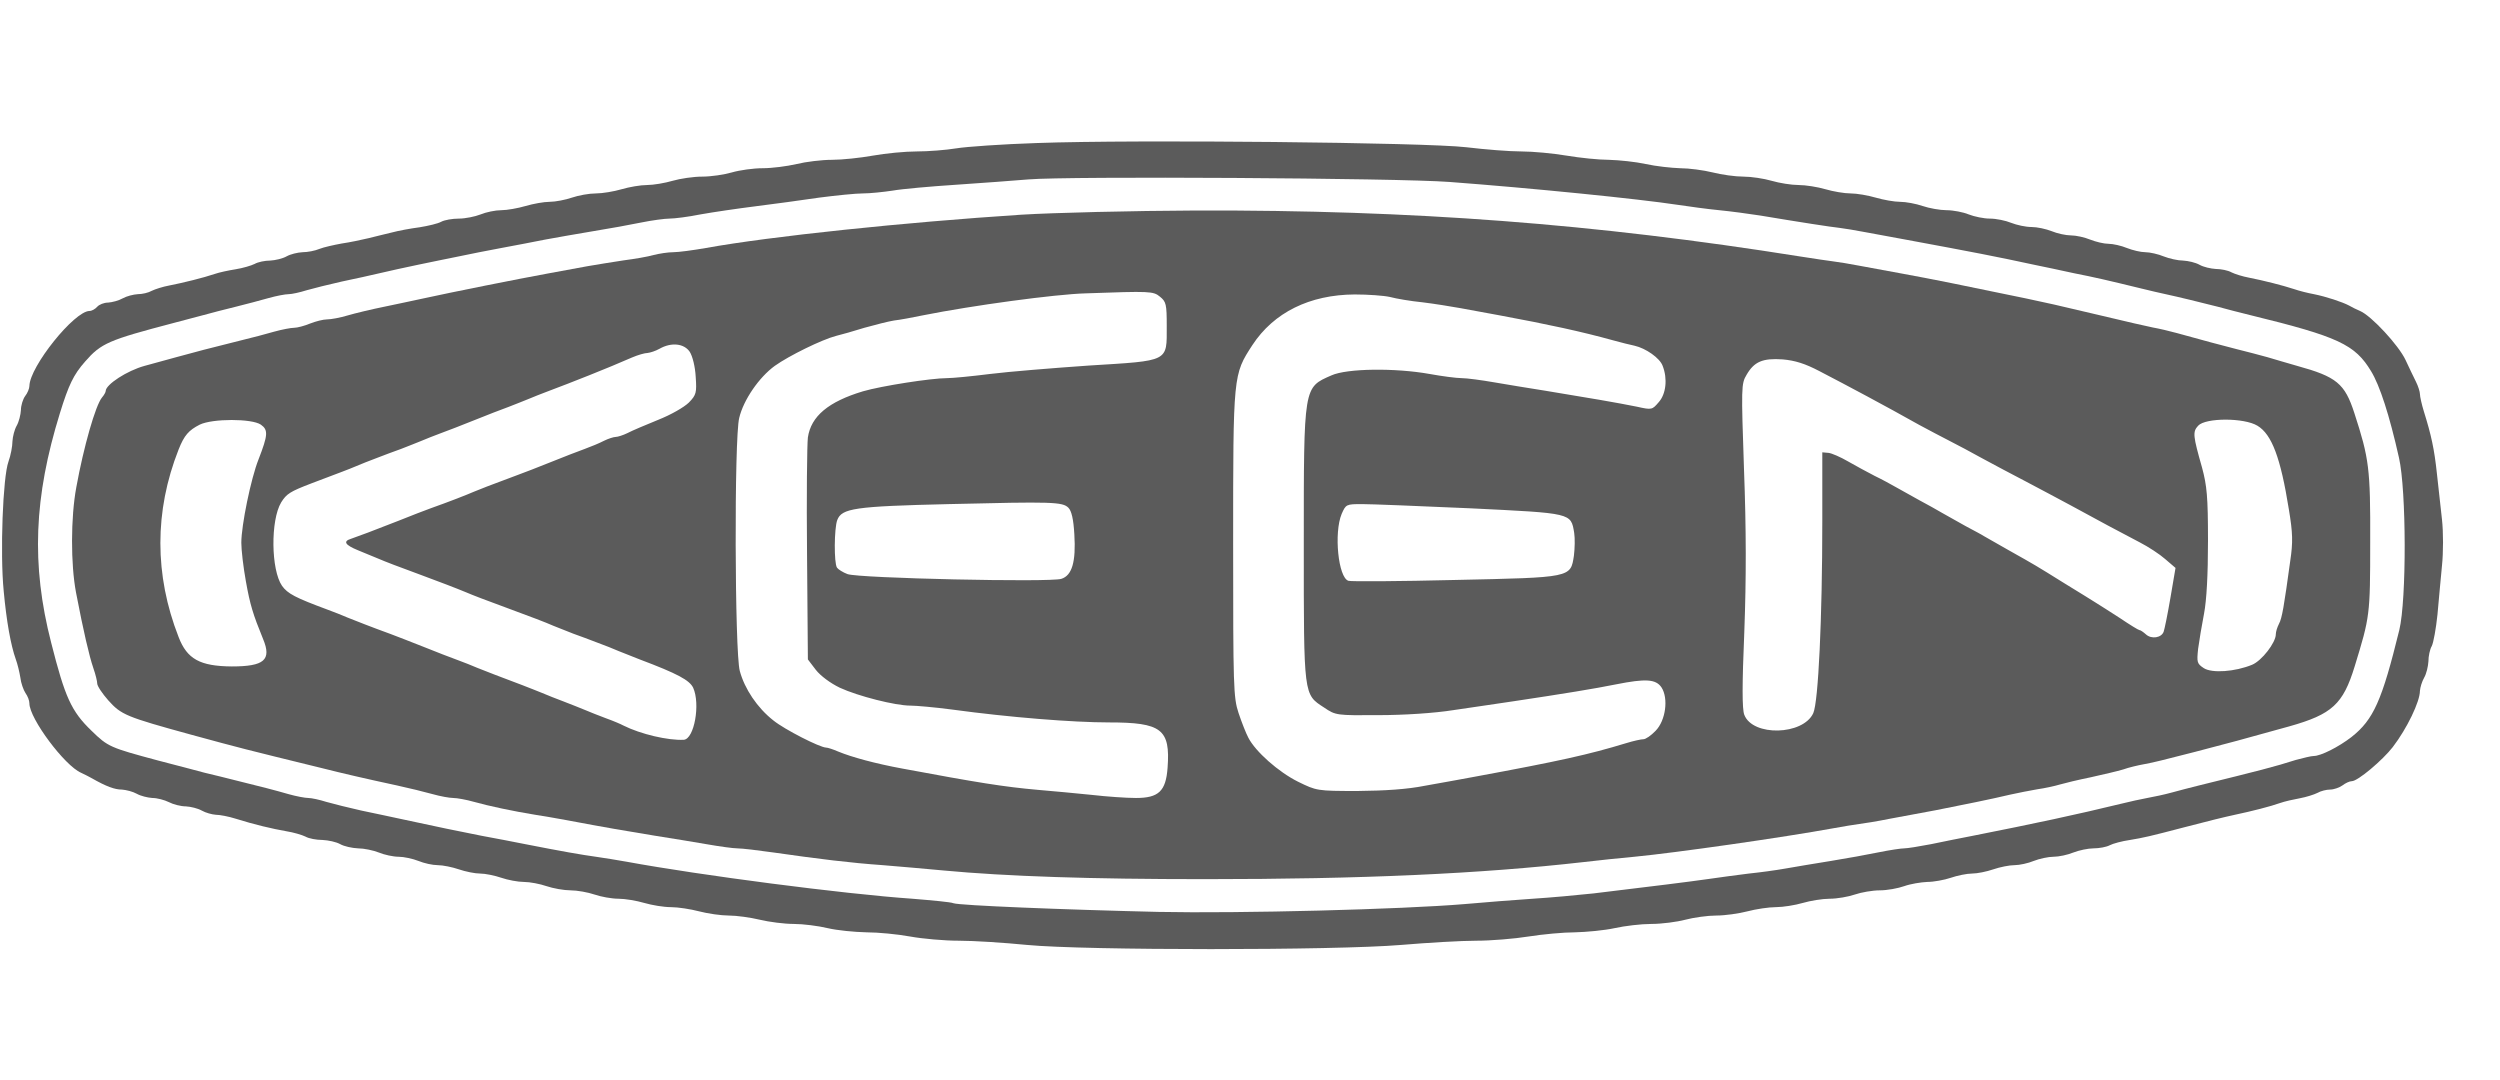
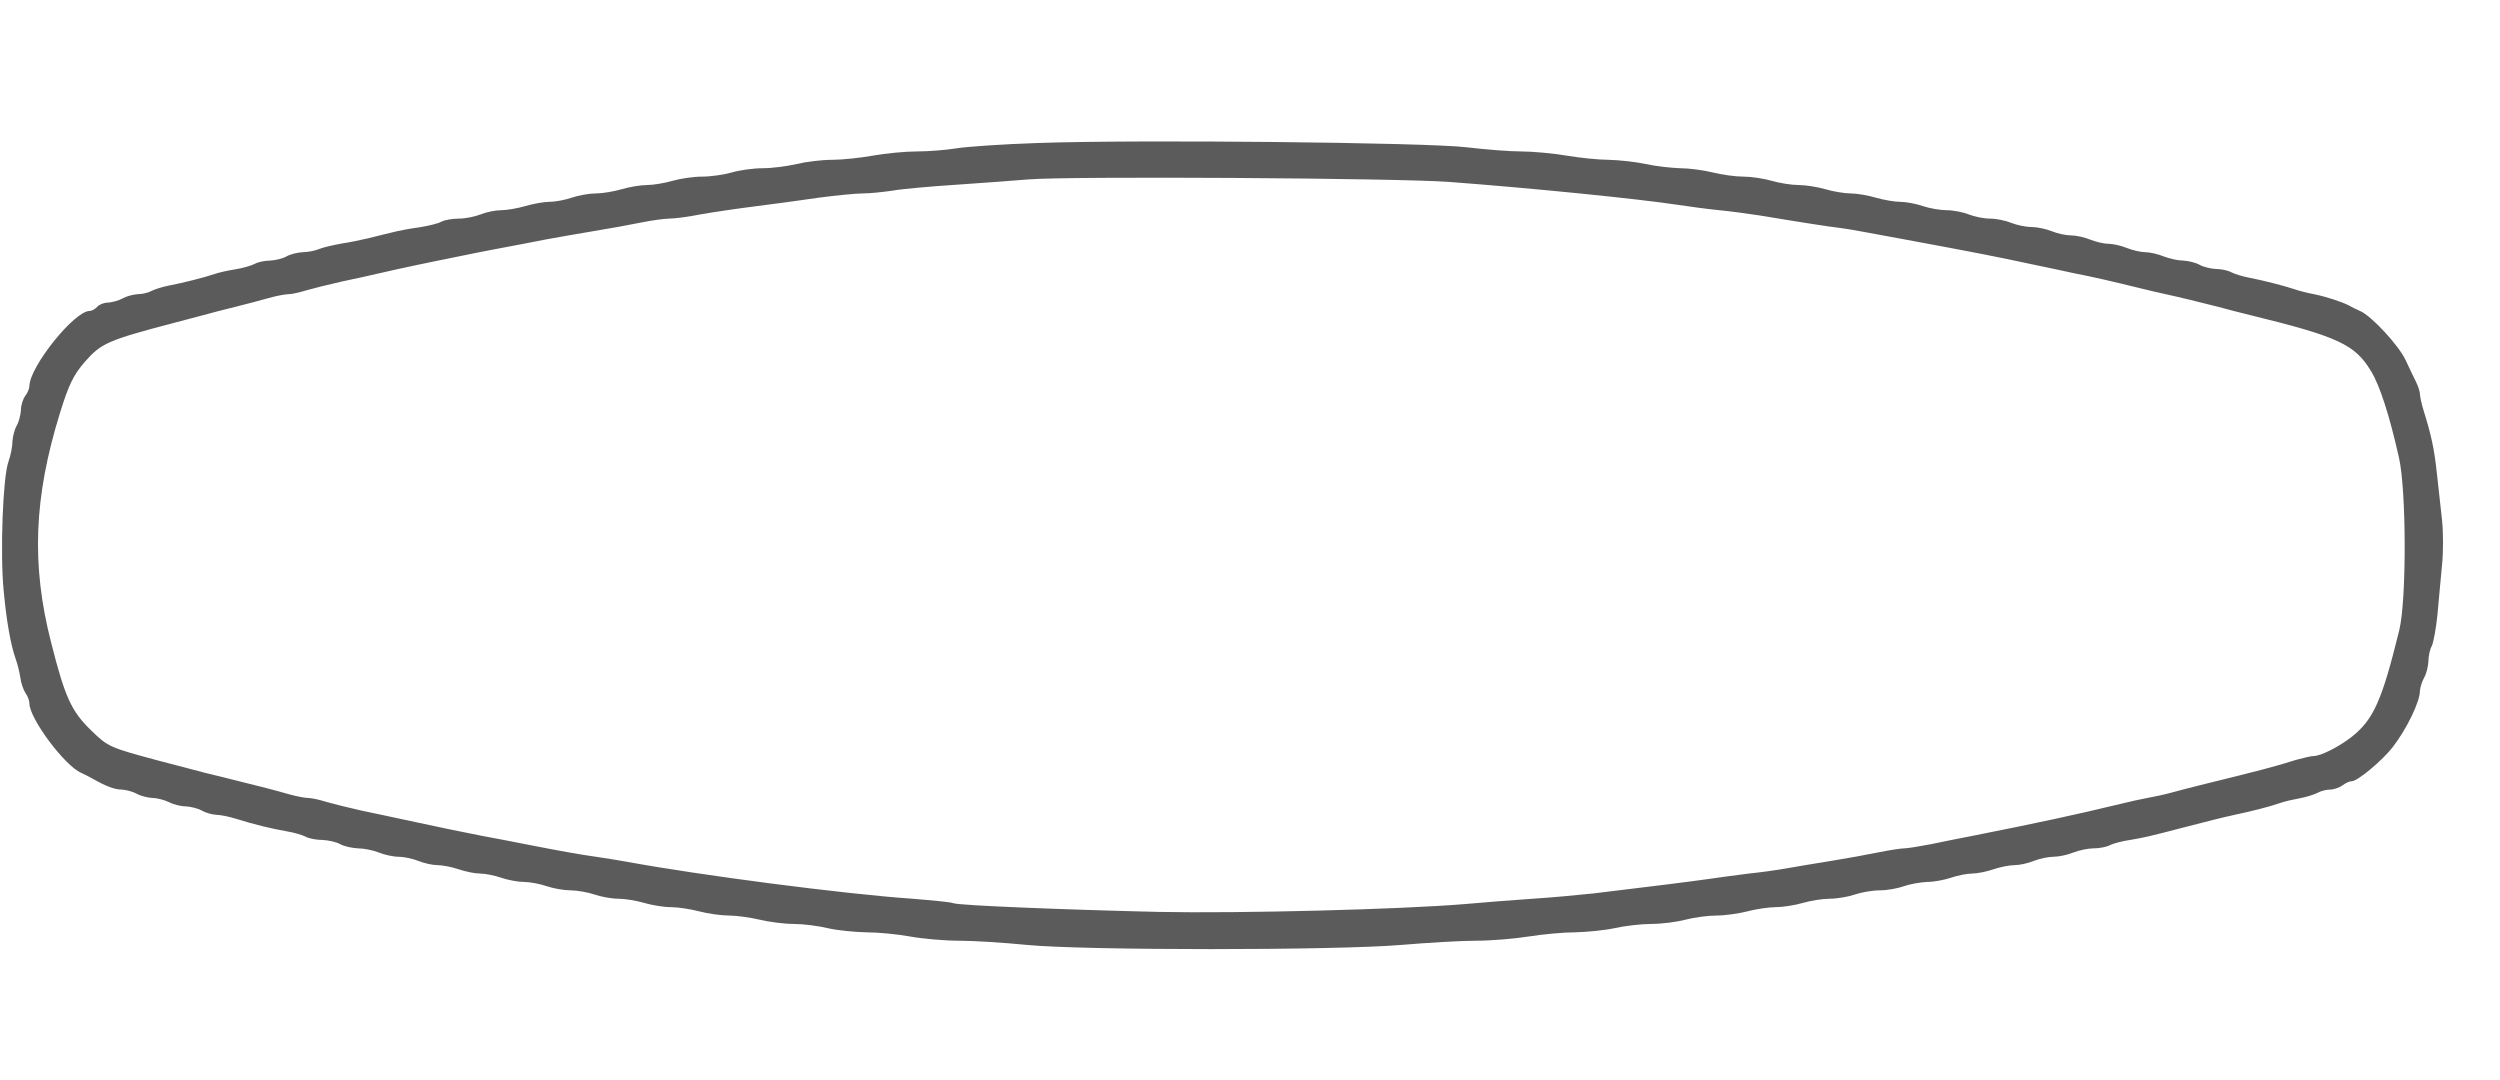
<svg xmlns="http://www.w3.org/2000/svg" width="125" height="54" viewBox="0 0 125 54" fill="none">
  <g opacity="0.7">
    <path d="M51.838 7.152C50.128 7.208 48.32 7.334 47.811 7.418C47.303 7.502 46.413 7.572 45.833 7.572C45.254 7.572 44.265 7.669 43.643 7.781C43.022 7.893 42.103 7.991 41.595 7.991C41.086 7.991 40.295 8.089 39.829 8.201C39.362 8.313 38.599 8.411 38.133 8.411C37.667 8.411 36.975 8.509 36.593 8.621C36.212 8.733 35.548 8.831 35.11 8.831C34.672 8.831 34.008 8.929 33.626 9.041C33.245 9.153 32.666 9.251 32.355 9.251C32.03 9.251 31.465 9.349 31.083 9.461C30.702 9.573 30.122 9.671 29.797 9.671C29.458 9.671 28.922 9.769 28.596 9.881C28.272 9.993 27.763 10.091 27.48 10.091C27.198 10.091 26.661 10.188 26.279 10.3C25.898 10.412 25.347 10.51 25.064 10.51C24.768 10.51 24.302 10.608 24.033 10.72C23.75 10.832 23.256 10.93 22.945 10.93C22.62 10.93 22.225 11 22.069 11.084C21.9 11.182 21.405 11.294 20.981 11.364C20.543 11.42 19.936 11.532 19.625 11.616C19.314 11.686 18.777 11.826 18.424 11.91C18.071 11.994 17.477 12.12 17.082 12.176C16.7 12.246 16.192 12.358 15.98 12.442C15.754 12.54 15.372 12.61 15.132 12.61C14.878 12.623 14.525 12.707 14.327 12.819C14.129 12.931 13.762 13.015 13.507 13.029C13.253 13.029 12.9 13.099 12.73 13.197C12.561 13.281 12.137 13.407 11.784 13.463C11.43 13.519 10.964 13.617 10.724 13.701C10.187 13.883 9.184 14.135 8.463 14.275C8.153 14.331 7.757 14.457 7.587 14.541C7.418 14.639 7.107 14.709 6.881 14.709C6.669 14.723 6.33 14.807 6.132 14.919C5.934 15.031 5.609 15.115 5.412 15.129C5.2 15.129 4.96 15.226 4.861 15.338C4.762 15.45 4.592 15.548 4.479 15.548C3.716 15.548 1.484 18.333 1.47 19.299C1.47 19.425 1.371 19.663 1.258 19.803C1.145 19.957 1.046 20.279 1.046 20.503C1.032 20.74 0.947 21.09 0.834 21.286C0.721 21.482 0.636 21.832 0.622 22.07C0.622 22.308 0.537 22.77 0.424 23.078C0.142 23.847 0 27.668 0.184 29.543C0.325 31.068 0.537 32.258 0.792 32.972C0.876 33.196 0.975 33.615 1.018 33.881C1.046 34.147 1.173 34.497 1.272 34.651C1.385 34.805 1.47 35.029 1.47 35.169C1.47 35.925 3.236 38.29 4.055 38.639C4.225 38.724 4.465 38.835 4.578 38.905C5.313 39.325 5.737 39.479 6.09 39.479C6.302 39.493 6.641 39.577 6.839 39.689C7.036 39.801 7.39 39.885 7.616 39.899C7.856 39.899 8.223 39.997 8.449 40.109C8.661 40.221 9.043 40.319 9.297 40.319C9.537 40.333 9.89 40.417 10.088 40.529C10.286 40.641 10.597 40.725 10.795 40.739C10.992 40.739 11.43 40.823 11.784 40.935C12.716 41.228 13.606 41.438 14.327 41.564C14.68 41.62 15.104 41.746 15.273 41.83C15.443 41.928 15.824 41.998 16.121 41.998C16.418 42.012 16.813 42.096 17.011 42.208C17.209 42.32 17.605 42.404 17.901 42.418C18.198 42.418 18.664 42.516 18.947 42.628C19.215 42.74 19.667 42.838 19.936 42.838C20.19 42.838 20.642 42.936 20.925 43.048C21.193 43.16 21.631 43.258 21.886 43.258C22.14 43.258 22.62 43.356 22.945 43.468C23.27 43.58 23.75 43.678 24.005 43.678C24.259 43.678 24.739 43.776 25.064 43.888C25.389 43.999 25.898 44.097 26.195 44.097C26.491 44.097 27 44.195 27.325 44.307C27.65 44.419 28.201 44.517 28.526 44.517C28.851 44.517 29.402 44.615 29.727 44.727C30.052 44.839 30.589 44.937 30.928 44.937C31.253 44.937 31.832 45.035 32.213 45.147C32.595 45.259 33.188 45.357 33.541 45.357C33.895 45.357 34.531 45.455 34.954 45.567C35.378 45.679 36.056 45.777 36.438 45.777C36.833 45.777 37.526 45.875 37.992 45.987C38.458 46.099 39.221 46.197 39.687 46.197C40.154 46.197 40.916 46.295 41.383 46.407C41.849 46.519 42.711 46.602 43.318 46.616C43.912 46.616 44.901 46.714 45.508 46.826C46.116 46.938 47.218 47.036 47.953 47.036C48.687 47.036 50.213 47.134 51.343 47.246C54.24 47.526 66.729 47.526 70.064 47.246C71.392 47.134 73.073 47.036 73.808 47.036C74.542 47.036 75.729 46.938 76.421 46.826C77.128 46.714 78.173 46.616 78.753 46.616C79.332 46.602 80.222 46.519 80.731 46.407C81.239 46.295 82.059 46.197 82.567 46.197C83.076 46.197 83.839 46.099 84.263 45.987C84.686 45.875 85.393 45.777 85.817 45.777C86.241 45.777 86.947 45.679 87.371 45.567C87.795 45.455 88.445 45.357 88.798 45.357C89.151 45.357 89.759 45.259 90.14 45.147C90.522 45.035 91.129 44.937 91.482 44.937C91.85 44.937 92.415 44.839 92.74 44.727C93.065 44.615 93.63 44.517 93.997 44.517C94.35 44.517 94.901 44.419 95.212 44.307C95.523 44.195 96.046 44.111 96.357 44.097C96.682 44.097 97.219 43.999 97.543 43.888C97.868 43.776 98.349 43.678 98.603 43.678C98.857 43.678 99.338 43.58 99.663 43.468C99.988 43.356 100.468 43.258 100.722 43.258C100.977 43.258 101.415 43.16 101.683 43.048C101.966 42.936 102.418 42.838 102.672 42.838C102.94 42.838 103.393 42.74 103.661 42.628C103.944 42.516 104.41 42.418 104.678 42.418C104.961 42.418 105.328 42.348 105.484 42.264C105.639 42.18 106.105 42.054 106.501 41.998C107.179 41.886 107.49 41.816 109.199 41.368C110.429 41.047 111.163 40.865 111.743 40.739C112.604 40.557 113.537 40.319 114.003 40.151C114.243 40.067 114.681 39.969 114.992 39.913C115.303 39.857 115.699 39.731 115.868 39.647C116.038 39.549 116.32 39.479 116.504 39.479C116.687 39.479 116.97 39.381 117.125 39.269C117.267 39.157 117.479 39.059 117.592 39.059C117.888 39.059 119.132 38.01 119.64 37.352C120.347 36.428 120.997 35.085 120.997 34.539C121.011 34.371 121.096 34.077 121.209 33.881C121.322 33.685 121.406 33.322 121.421 33.07C121.421 32.818 121.491 32.468 121.59 32.3C121.675 32.132 121.802 31.418 121.873 30.733C121.929 30.033 122.042 28.941 122.099 28.284C122.169 27.626 122.169 26.59 122.099 25.974C122.028 25.359 121.915 24.323 121.844 23.665C121.717 22.462 121.562 21.748 121.194 20.573C121.081 20.209 120.997 19.817 120.997 19.705C120.997 19.593 120.912 19.313 120.799 19.089C120.686 18.879 120.46 18.375 120.276 17.997C119.937 17.27 118.567 15.786 118.001 15.548C117.832 15.478 117.578 15.352 117.465 15.283C117.125 15.101 116.32 14.835 115.699 14.709C115.388 14.653 114.95 14.541 114.71 14.457C114.158 14.275 113.17 14.023 112.449 13.883C112.138 13.827 111.743 13.701 111.573 13.617C111.403 13.519 111.05 13.449 110.796 13.449C110.542 13.435 110.174 13.351 109.976 13.239C109.779 13.127 109.411 13.043 109.157 13.029C108.903 13.029 108.465 12.931 108.182 12.819C107.914 12.707 107.49 12.61 107.264 12.61C107.038 12.61 106.628 12.512 106.345 12.4C106.077 12.288 105.653 12.19 105.427 12.19C105.201 12.19 104.791 12.092 104.509 11.98C104.24 11.868 103.802 11.77 103.548 11.77C103.294 11.77 102.856 11.672 102.587 11.56C102.305 11.448 101.853 11.35 101.57 11.35C101.287 11.35 100.835 11.252 100.553 11.14C100.284 11.028 99.804 10.93 99.493 10.93C99.196 10.93 98.716 10.832 98.433 10.72C98.165 10.608 97.656 10.51 97.332 10.51C97.007 10.51 96.456 10.412 96.131 10.3C95.806 10.188 95.297 10.091 95 10.091C94.718 10.091 94.167 9.993 93.785 9.881C93.404 9.769 92.839 9.671 92.528 9.671C92.217 9.671 91.652 9.573 91.27 9.461C90.889 9.349 90.281 9.251 89.928 9.251C89.575 9.251 88.967 9.153 88.586 9.041C88.204 8.929 87.569 8.831 87.173 8.831C86.763 8.831 86.071 8.733 85.633 8.621C85.181 8.509 84.446 8.411 84.008 8.411C83.57 8.397 82.793 8.313 82.285 8.201C81.776 8.089 80.957 8.005 80.448 7.991C79.939 7.991 78.993 7.893 78.329 7.781C77.665 7.669 76.647 7.572 76.068 7.572C75.475 7.572 74.246 7.474 73.313 7.362C71.307 7.124 56.839 6.97 51.838 7.152ZM72.465 9.097C76.563 9.405 81.889 9.937 83.909 10.245C84.46 10.328 85.379 10.454 85.958 10.51C86.537 10.566 87.47 10.692 88.007 10.776C90.013 11.112 91.553 11.35 91.963 11.392C92.203 11.42 92.796 11.518 93.305 11.616C93.814 11.714 94.732 11.882 95.353 11.994C98.603 12.596 99.846 12.834 101.711 13.239C102.178 13.337 103.068 13.519 103.689 13.659C104.749 13.869 105.3 13.995 107.08 14.429C107.476 14.527 108.013 14.653 108.281 14.709C108.931 14.849 110.019 15.115 110.895 15.338C111.29 15.45 112.011 15.632 112.52 15.758C116.928 16.836 117.747 17.228 118.552 18.557C118.99 19.271 119.471 20.754 119.951 22.896C120.319 24.519 120.333 29.977 119.965 31.502C119.103 35.015 118.68 35.98 117.578 36.848C116.928 37.352 116.038 37.8 115.684 37.8C115.557 37.8 115.162 37.898 114.794 37.996C113.749 38.332 112.915 38.542 110.019 39.255C109.567 39.367 108.917 39.535 108.564 39.633C108.21 39.731 107.674 39.843 107.363 39.899C107.052 39.955 106.487 40.081 106.091 40.179C103.788 40.739 101.754 41.172 98.645 41.788C98.08 41.9 97.134 42.082 96.554 42.208C95.975 42.32 95.368 42.418 95.212 42.418C95.057 42.418 94.492 42.502 93.941 42.614C93.404 42.726 92.316 42.922 91.539 43.048C90.762 43.174 89.745 43.342 89.278 43.426C88.812 43.51 87.993 43.622 87.442 43.678C86.905 43.748 86.015 43.859 85.464 43.944C84.503 44.083 82.581 44.321 79.671 44.671C78.894 44.755 77.523 44.881 76.633 44.937C75.743 44.993 74.217 45.119 73.243 45.203C70.106 45.469 61.982 45.679 57.913 45.595C53.152 45.483 47.967 45.273 47.67 45.161C47.557 45.105 46.639 45.021 45.621 44.937C42.174 44.699 34.997 43.761 31.352 43.09C30.885 43.006 30.193 42.894 29.797 42.838C29.077 42.74 28.046 42.558 26.265 42.208C25.728 42.096 24.739 41.914 24.075 41.788C22.931 41.564 21.928 41.355 20.049 40.949C19.582 40.851 18.692 40.655 18.071 40.529C17.449 40.389 16.658 40.193 16.319 40.095C15.966 39.983 15.57 39.899 15.415 39.899C15.259 39.899 14.807 39.815 14.412 39.703C13.733 39.507 13.253 39.381 11.049 38.835C10.555 38.724 9.848 38.542 9.452 38.43C9.071 38.332 8.365 38.15 7.898 38.024C5.496 37.38 5.398 37.338 4.578 36.54C3.561 35.561 3.25 34.861 2.558 32.132C1.555 28.227 1.696 24.855 2.996 20.657C3.434 19.243 3.674 18.739 4.253 18.081C5.058 17.158 5.426 17.004 8.675 16.15C9.099 16.038 9.777 15.856 10.159 15.758C10.555 15.646 11.275 15.464 11.784 15.338C12.292 15.213 13.027 15.017 13.422 14.905C13.818 14.793 14.27 14.709 14.426 14.709C14.581 14.709 14.977 14.625 15.33 14.513C15.669 14.415 16.46 14.219 17.082 14.079C17.703 13.953 18.565 13.757 18.989 13.659C19.413 13.561 20.275 13.365 20.896 13.239C21.518 13.113 22.436 12.917 22.945 12.819C23.454 12.707 24.4 12.526 25.064 12.4C25.728 12.274 26.717 12.092 27.254 11.98C27.805 11.882 28.879 11.686 29.656 11.56C30.433 11.434 31.521 11.238 32.058 11.126C32.609 11.014 33.245 10.93 33.471 10.93C33.711 10.93 34.403 10.846 35.025 10.72C35.647 10.608 36.89 10.426 37.78 10.314C38.67 10.203 40.111 10.007 40.959 9.881C41.821 9.769 42.796 9.671 43.149 9.671C43.502 9.671 44.166 9.601 44.632 9.531C45.099 9.447 46.526 9.321 47.811 9.237C49.097 9.153 50.722 9.027 51.414 8.971C53.392 8.803 69.88 8.901 72.465 9.097Z" fill="#161616" />
-     <path d="M51.061 10.735C45.254 11.113 38.543 11.812 35.294 12.4C34.658 12.512 33.923 12.61 33.669 12.61C33.4 12.61 32.962 12.68 32.68 12.75C32.397 12.834 31.733 12.946 31.196 13.016C30.659 13.1 29.84 13.226 29.374 13.31C28.907 13.394 28.017 13.562 27.396 13.674C25.799 13.967 22.648 14.597 21.179 14.919C20.713 15.017 19.823 15.213 19.201 15.339C18.579 15.465 17.76 15.661 17.379 15.773C17.011 15.885 16.545 15.969 16.361 15.969C16.164 15.969 15.782 16.067 15.499 16.179C15.231 16.291 14.864 16.389 14.708 16.389C14.553 16.389 14.101 16.473 13.705 16.584C13.31 16.696 12.589 16.892 12.109 17.004C10.696 17.354 9.509 17.662 8.817 17.858C8.464 17.956 7.757 18.152 7.234 18.292C6.358 18.53 5.285 19.229 5.285 19.551C5.285 19.607 5.2 19.761 5.101 19.873C4.776 20.265 4.183 22.336 3.815 24.365C3.533 25.877 3.533 28.214 3.801 29.627C4.168 31.545 4.465 32.818 4.663 33.392C4.776 33.714 4.861 34.064 4.861 34.176C4.861 34.302 5.115 34.679 5.412 35.015C6.062 35.743 6.302 35.841 9.566 36.737C12.08 37.422 12.137 37.436 16.135 38.416C17.068 38.654 18.339 38.948 19.837 39.27C20.416 39.396 21.222 39.592 21.617 39.703C22.013 39.816 22.479 39.899 22.663 39.899C22.846 39.899 23.313 39.983 23.708 40.095C24.457 40.305 25.644 40.557 26.76 40.739C27.113 40.795 27.805 40.907 28.314 41.005C30.235 41.369 31.394 41.565 32.764 41.789C33.542 41.915 34.7 42.097 35.322 42.209C35.958 42.321 36.664 42.419 36.876 42.419C37.102 42.419 37.921 42.516 38.699 42.628C40.945 42.95 42.541 43.146 44.138 43.258C44.957 43.328 46.328 43.44 47.176 43.524C50.312 43.818 54.522 43.958 60.244 43.958C68.072 43.958 74.02 43.692 79.177 43.104C79.911 43.02 81.056 42.894 81.72 42.838C83.768 42.642 89.151 41.873 91.68 41.411C92.147 41.327 92.726 41.229 92.952 41.201C93.192 41.173 93.884 41.061 94.506 40.935C95.128 40.823 96.145 40.627 96.766 40.515C98.123 40.249 99.635 39.941 100.511 39.731C100.864 39.648 101.471 39.536 101.853 39.466C102.248 39.41 102.757 39.298 102.983 39.228C103.223 39.158 103.915 38.99 104.537 38.864C105.159 38.724 105.893 38.556 106.162 38.472C106.43 38.374 106.911 38.262 107.222 38.206C107.758 38.108 108.112 38.01 109.765 37.59C111.333 37.184 112.209 36.947 114.469 36.317C116.603 35.715 117.154 35.211 117.733 33.322C118.496 30.831 118.51 30.775 118.51 27.094C118.524 23.414 118.454 22.924 117.719 20.657C117.239 19.173 116.829 18.837 114.851 18.292C114.385 18.152 113.721 17.97 113.367 17.858C113.014 17.76 112.322 17.578 111.813 17.452C110.937 17.228 110.316 17.06 108.846 16.654C108.493 16.556 107.956 16.43 107.645 16.375C107.123 16.262 106.671 16.165 104.678 15.689C102.856 15.255 102.347 15.143 101.288 14.919C98.25 14.289 96.611 13.953 95.071 13.674C94.449 13.562 93.531 13.394 93.022 13.296C92.514 13.198 91.92 13.1 91.68 13.072C91.454 13.044 90.691 12.932 89.985 12.82C79.699 11.182 70.643 10.497 59.821 10.525C56.599 10.539 52.657 10.637 51.061 10.735ZM57.998 14.835C58.309 15.087 58.337 15.213 58.337 16.305C58.337 18.11 58.492 18.026 54.438 18.278C52.629 18.404 50.397 18.586 49.507 18.698C48.617 18.81 47.642 18.907 47.345 18.907C46.568 18.907 44.053 19.299 43.149 19.565C41.425 20.083 40.549 20.811 40.394 21.874C40.352 22.21 40.323 24.841 40.352 27.724L40.394 32.972L40.789 33.49C41.03 33.798 41.524 34.162 41.99 34.386C42.895 34.805 44.76 35.281 45.523 35.281C45.805 35.281 46.752 35.365 47.599 35.477C50.468 35.869 53.66 36.121 55.441 36.121C58.083 36.121 58.521 36.457 58.379 38.388C58.295 39.564 57.927 39.899 56.797 39.899C56.317 39.899 55.328 39.83 54.593 39.745C53.858 39.675 52.643 39.55 51.909 39.494C50.171 39.34 48.885 39.13 45.127 38.43C43.757 38.178 42.584 37.856 41.906 37.576C41.651 37.464 41.383 37.38 41.312 37.38C41.001 37.38 39.221 36.471 38.67 36.023C37.865 35.393 37.229 34.441 36.989 33.546C36.735 32.608 36.706 21.902 36.961 20.895C37.173 19.999 37.95 18.866 38.741 18.292C39.447 17.788 41.1 16.976 41.807 16.794C42.047 16.738 42.683 16.556 43.22 16.389C43.771 16.235 44.435 16.067 44.703 16.025C44.971 15.997 45.65 15.871 46.187 15.759C48.574 15.283 52.742 14.709 54.31 14.667C57.504 14.555 57.659 14.555 57.998 14.835ZM69.499 14.849C69.809 14.933 70.544 15.059 71.123 15.115C71.703 15.185 72.564 15.325 73.031 15.409C73.497 15.493 74.387 15.661 75.009 15.773C77.425 16.221 79.092 16.584 80.66 17.018C81.056 17.13 81.522 17.242 81.72 17.284C82.285 17.41 82.991 17.9 83.132 18.292C83.387 18.936 83.302 19.705 82.935 20.111C82.61 20.489 82.596 20.503 81.847 20.335C80.957 20.153 79.247 19.859 77.269 19.537C76.492 19.411 75.334 19.229 74.712 19.117C74.076 19.006 73.341 18.907 73.087 18.907C72.819 18.907 72.098 18.81 71.477 18.698C69.753 18.39 67.351 18.418 66.574 18.768C65.175 19.383 65.189 19.257 65.189 27.234C65.189 34.847 65.175 34.707 66.207 35.379C66.786 35.771 66.828 35.771 68.919 35.757C70.191 35.757 71.717 35.659 72.677 35.505C73.567 35.379 74.938 35.169 75.715 35.057C78.145 34.693 79.77 34.428 80.801 34.218C82.285 33.924 82.793 33.952 83.076 34.372C83.429 34.917 83.288 36.023 82.779 36.541C82.553 36.779 82.285 36.961 82.172 36.961C82.059 36.961 81.677 37.044 81.31 37.157C79.431 37.73 77.976 38.052 73.737 38.836C73.115 38.948 71.999 39.158 71.265 39.284C70.36 39.466 69.258 39.536 67.874 39.55C65.839 39.55 65.825 39.536 64.907 39.088C63.918 38.598 62.773 37.576 62.42 36.891C62.293 36.653 62.081 36.107 61.926 35.645C61.671 34.875 61.657 34.33 61.657 27.192C61.657 18.698 61.657 18.74 62.618 17.256C63.692 15.619 65.486 14.737 67.733 14.723C68.397 14.723 69.188 14.779 69.499 14.849ZM34.488 17.592C34.63 17.816 34.757 18.334 34.785 18.837C34.841 19.635 34.813 19.747 34.446 20.125C34.206 20.363 33.542 20.741 32.906 20.993C32.284 21.245 31.592 21.538 31.38 21.651C31.154 21.762 30.885 21.846 30.787 21.846C30.688 21.846 30.419 21.93 30.193 22.042C29.981 22.154 29.543 22.336 29.232 22.448C28.922 22.56 28.159 22.854 27.537 23.106C26.915 23.358 26.152 23.652 25.842 23.764C24.358 24.323 24.118 24.407 23.722 24.575C23.298 24.757 22.479 25.079 21.532 25.415C21.264 25.513 20.529 25.793 19.908 26.045C18.664 26.535 17.916 26.814 17.548 26.94C17.138 27.066 17.252 27.248 17.901 27.514C18.226 27.654 18.693 27.836 18.919 27.934C19.314 28.102 19.823 28.298 21.08 28.76C21.914 29.068 22.832 29.418 23.298 29.613C23.694 29.781 24.203 29.977 25.46 30.439C26.52 30.831 27.268 31.111 27.678 31.293C27.919 31.391 28.356 31.559 28.667 31.685C28.978 31.797 29.515 31.992 29.868 32.132C30.221 32.258 30.702 32.454 30.928 32.552C31.168 32.65 31.634 32.832 31.988 32.972C33.881 33.686 34.474 34.008 34.658 34.386C35.025 35.197 34.714 36.947 34.191 36.989C33.414 37.031 32.03 36.709 31.168 36.275C31.041 36.205 30.645 36.037 30.292 35.911C29.939 35.785 29.473 35.589 29.232 35.491C29.006 35.393 28.526 35.211 28.173 35.071C27.82 34.945 27.353 34.749 27.113 34.651C26.887 34.553 26.435 34.386 26.124 34.26C25.036 33.854 24.287 33.56 23.864 33.392C23.637 33.294 23.185 33.112 22.875 33C22.564 32.888 21.801 32.594 21.179 32.342C20.558 32.09 19.809 31.811 19.526 31.699C18.523 31.335 17.788 31.041 17.364 30.873C17.138 30.775 16.686 30.593 16.375 30.481C14.751 29.879 14.383 29.683 14.101 29.291C13.55 28.494 13.521 26.017 14.058 25.121C14.327 24.687 14.511 24.575 15.57 24.169C17.082 23.596 17.393 23.484 17.788 23.316C18.029 23.218 18.495 23.022 18.848 22.896C19.201 22.756 19.738 22.56 20.049 22.448C20.36 22.322 20.812 22.154 21.038 22.056C21.278 21.958 21.716 21.776 22.027 21.665C22.338 21.552 23.101 21.259 23.722 21.007C24.344 20.755 25.107 20.461 25.418 20.349C25.729 20.223 26.181 20.055 26.407 19.957C26.647 19.859 27.085 19.677 27.396 19.565C28.554 19.131 30.363 18.418 31.606 17.872C31.903 17.746 32.242 17.648 32.383 17.648C32.51 17.634 32.779 17.55 32.976 17.438C33.57 17.102 34.206 17.172 34.488 17.592ZM90.974 18.558C92.401 19.299 94.266 20.293 95.961 21.245C96.399 21.483 97.091 21.846 97.473 22.042C97.868 22.238 98.589 22.63 99.098 22.91C99.606 23.19 100.595 23.708 101.288 24.072C101.994 24.449 103.011 24.981 103.548 25.275C104.82 25.975 106.035 26.619 106.995 27.122C107.405 27.332 107.984 27.71 108.253 27.948L108.776 28.396L108.521 29.893C108.38 30.719 108.225 31.475 108.182 31.587C108.069 31.895 107.575 31.965 107.306 31.727C107.165 31.601 107.024 31.503 106.967 31.503C106.925 31.503 106.487 31.237 105.992 30.901C105.498 30.579 104.961 30.243 104.806 30.145C104.664 30.047 103.944 29.613 103.223 29.166C101.74 28.242 101.782 28.27 100.44 27.514C99.903 27.206 99.338 26.884 99.211 26.814C99.084 26.73 98.66 26.507 98.292 26.311C97.925 26.101 97.388 25.807 97.12 25.653C96.851 25.499 96.343 25.205 95.989 25.023C95.636 24.827 95.128 24.547 94.859 24.393C94.591 24.239 94.082 23.96 93.729 23.792C93.376 23.61 92.782 23.288 92.415 23.078C92.033 22.854 91.581 22.658 91.426 22.644L91.115 22.616V26.045C91.115 30.915 90.917 35.099 90.663 35.659C90.154 36.765 87.639 36.835 87.216 35.743C87.103 35.463 87.103 34.26 87.216 31.573C87.314 28.942 87.314 26.493 87.201 23.498C87.06 19.355 87.06 19.187 87.329 18.74C87.71 18.082 88.134 17.9 89.137 17.97C89.759 18.026 90.253 18.18 90.974 18.558ZM13.041 21.231C13.423 21.497 13.394 21.762 12.928 22.966C12.547 23.918 12.066 26.269 12.066 27.136C12.066 27.5 12.165 28.354 12.292 29.054C12.504 30.243 12.646 30.705 13.154 31.951C13.592 33 13.211 33.322 11.586 33.322C10.004 33.308 9.354 32.958 8.93 31.852C7.715 28.746 7.715 25.555 8.93 22.476C9.212 21.762 9.438 21.511 9.989 21.231C10.625 20.923 12.589 20.923 13.041 21.231ZM112.873 21.287C113.593 21.72 114.031 22.896 114.441 25.457C114.639 26.646 114.653 27.108 114.512 28.046C114.201 30.313 114.102 30.915 113.947 31.195C113.862 31.363 113.791 31.587 113.791 31.713C113.791 32.132 113.085 33.042 112.604 33.238C111.757 33.588 110.598 33.672 110.189 33.406C109.849 33.182 109.835 33.112 109.906 32.44C109.962 32.035 110.09 31.251 110.203 30.677C110.33 30.005 110.4 28.746 110.4 27.038C110.4 24.827 110.344 24.281 110.104 23.386C109.652 21.79 109.623 21.595 109.906 21.287C110.273 20.881 112.209 20.881 112.873 21.287ZM53.42 25.387C53.576 25.541 53.675 25.961 53.717 26.716C53.802 28.088 53.604 28.774 53.067 28.942C52.53 29.124 42.909 28.914 42.372 28.704C42.146 28.62 41.906 28.466 41.849 28.382C41.694 28.144 41.708 26.409 41.863 26.003C42.089 25.415 42.711 25.317 47.444 25.205C52.629 25.079 53.124 25.093 53.42 25.387ZM73.511 25.415C78.626 25.667 78.541 25.639 78.71 26.646C78.753 26.926 78.739 27.43 78.696 27.78C78.527 28.886 78.597 28.872 72.762 28.998C69.951 29.068 67.549 29.082 67.422 29.04C66.913 28.886 66.687 26.646 67.083 25.695C67.294 25.219 67.309 25.205 68.1 25.205C68.552 25.205 70.982 25.303 73.511 25.415Z" fill="#161616" />
  </g>
</svg>